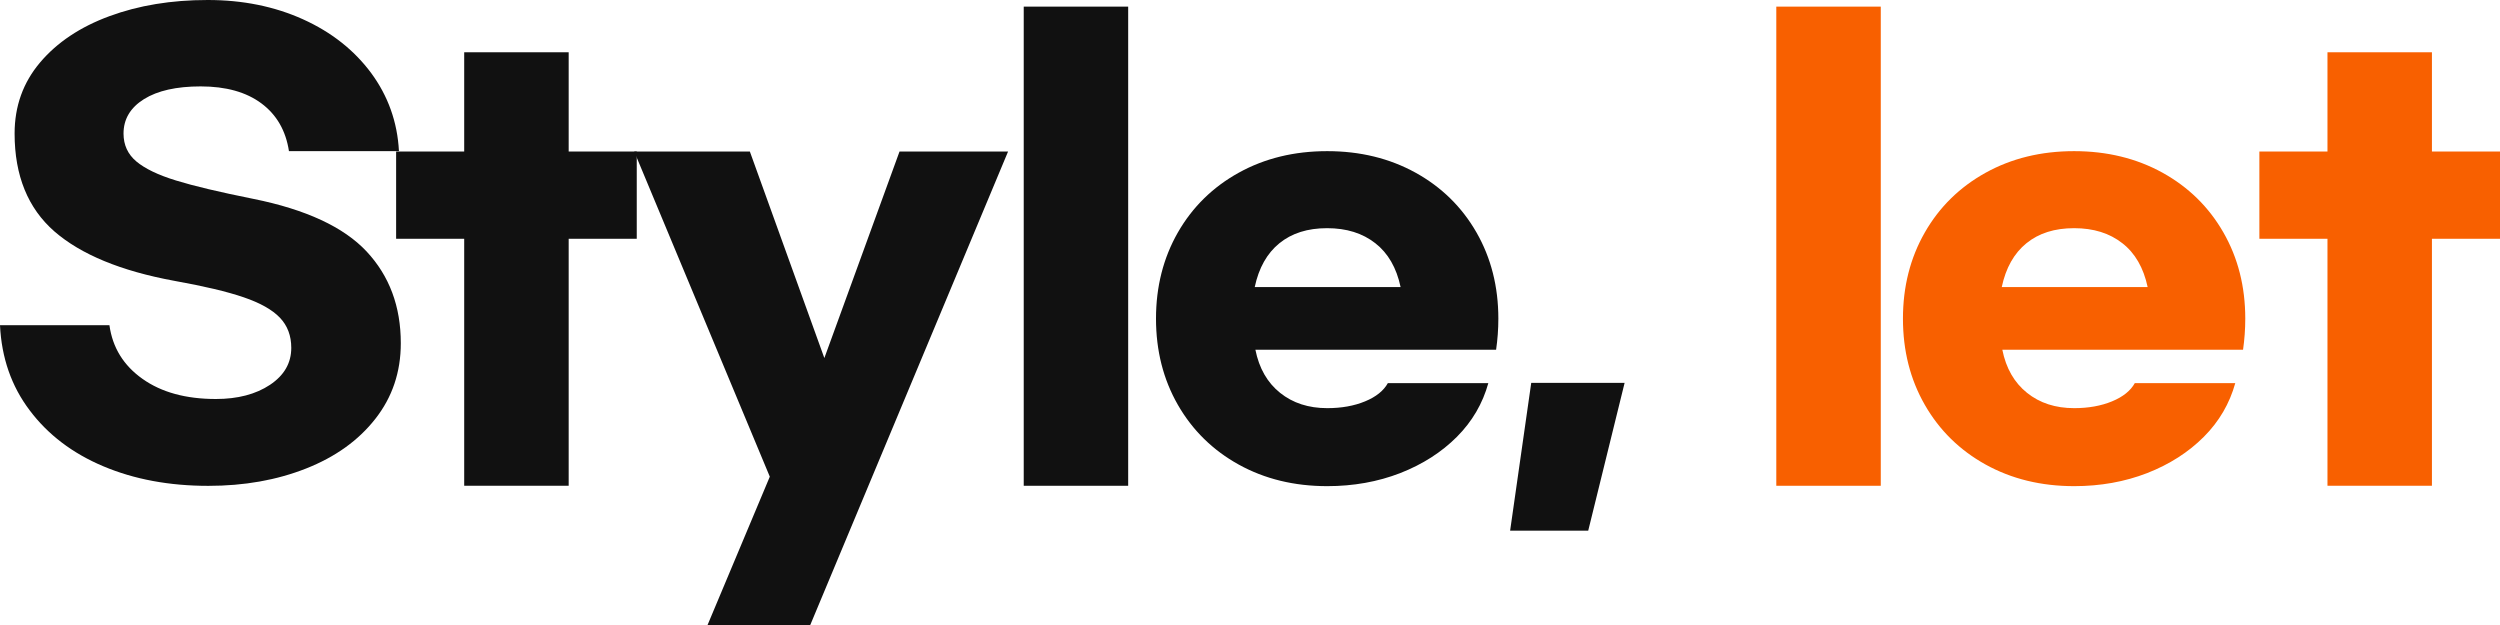
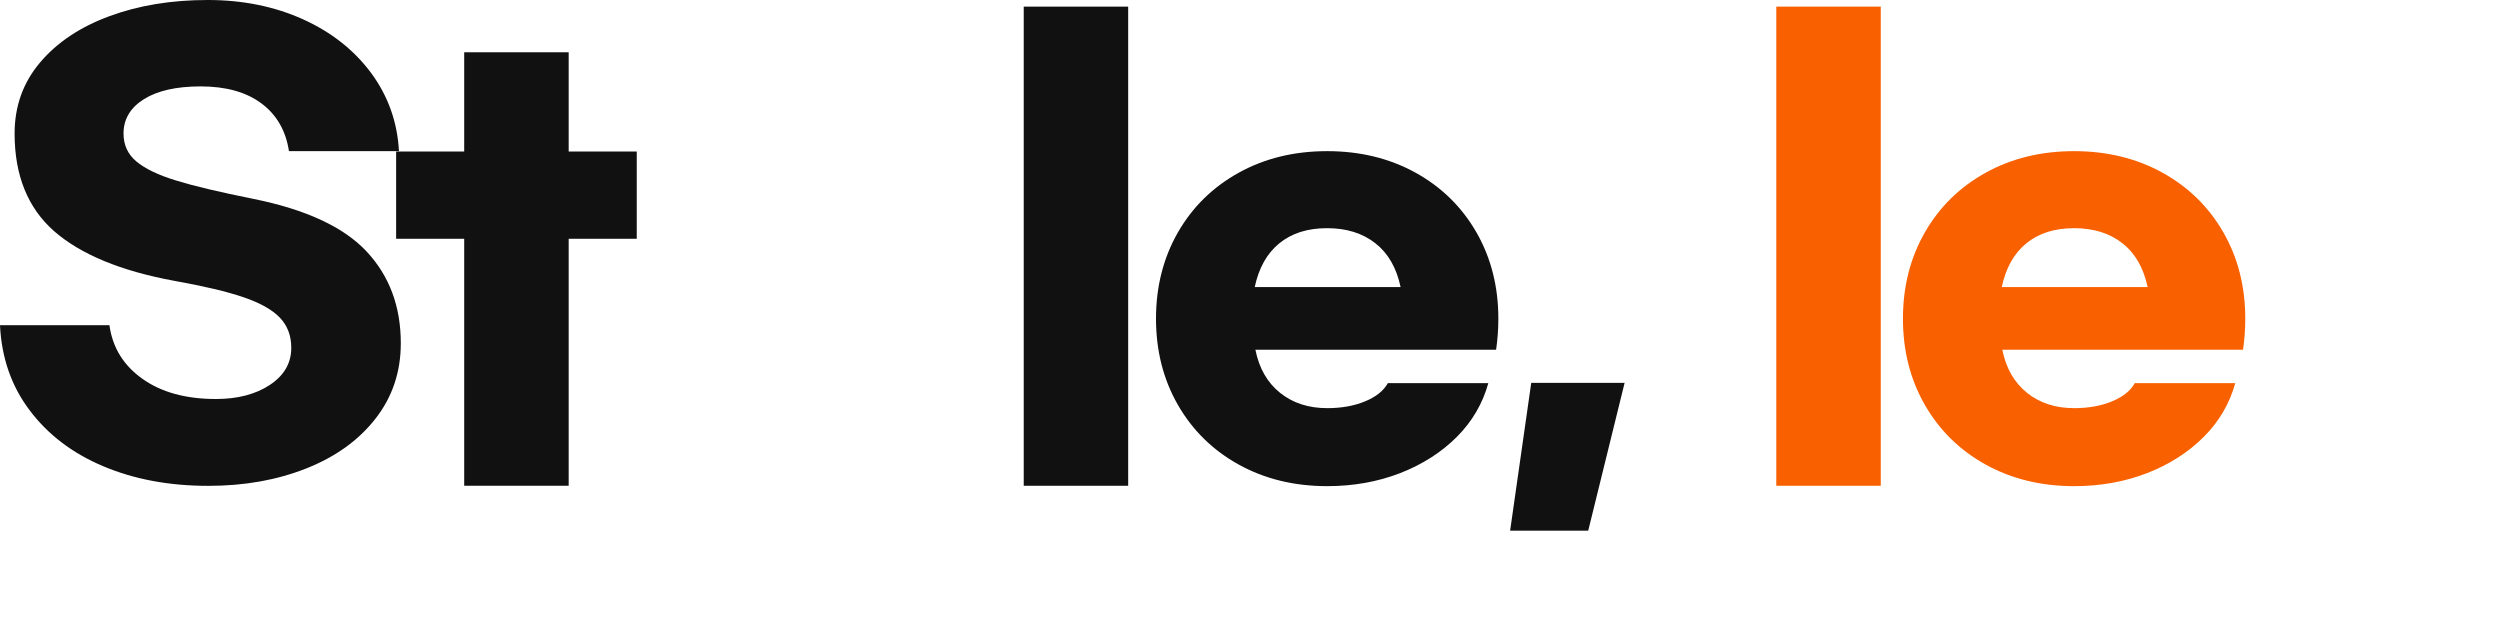
<svg xmlns="http://www.w3.org/2000/svg" width="100" height="25" viewBox="0 0 100 25" fill="none">
  <g clip-path="url(#clip0_1382_19065)">
    <path d="M12.118 0.771C13.258 1.286 14.165 2.004 14.845 2.919C15.522 3.838 15.896 4.878 15.958 6.046H11.558C11.434 5.229 11.068 4.59 10.457 4.136C9.85 3.683 9.037 3.456 8.026 3.456C7.057 3.456 6.302 3.626 5.758 3.966C5.213 4.307 4.941 4.768 4.941 5.343C4.941 5.796 5.112 6.171 5.454 6.458C5.797 6.745 6.322 6.999 7.034 7.218C7.742 7.437 8.777 7.683 10.134 7.955C12.239 8.379 13.748 9.082 14.662 10.057C15.577 11.037 16.032 12.258 16.032 13.729C16.032 14.882 15.693 15.888 15.013 16.754C14.336 17.619 13.41 18.281 12.239 18.742C11.068 19.204 9.769 19.434 8.333 19.434C6.773 19.434 5.372 19.174 4.135 18.652C2.894 18.13 1.914 17.381 1.187 16.413C0.455 15.445 0.062 14.311 0 13.007H4.377C4.501 13.903 4.941 14.617 5.699 15.154C6.454 15.691 7.434 15.96 8.636 15.96C9.508 15.96 10.232 15.771 10.8 15.393C11.367 15.014 11.651 14.523 11.651 13.914C11.651 13.43 11.5 13.026 11.196 12.708C10.893 12.39 10.41 12.118 9.745 11.891C9.084 11.664 8.158 11.445 6.971 11.233C4.836 10.84 3.237 10.178 2.175 9.256C1.117 8.33 0.584 7.025 0.584 5.343C0.584 4.25 0.922 3.305 1.603 2.499C2.28 1.698 3.206 1.078 4.377 0.647C5.544 0.216 6.855 0 8.306 0C9.71 0 10.978 0.257 12.118 0.771Z" fill="#111111" />
    <path d="M25.47 9.551H22.747V19.43H18.568V9.551H15.845V6.061H18.568V2.091H22.747V6.061H25.47V9.551Z" fill="#111111" />
-     <path d="M40.323 6.061L32.41 25H28.302L30.792 19.067L25.369 6.061H29.994L32.974 14.322L35.981 6.061H40.323Z" fill="#111111" />
    <path d="M45.127 19.431H40.949V0.265H45.127V19.431Z" fill="#111111" />
    <path d="M49.551 18.584C48.512 18.009 47.699 17.211 47.115 16.194C46.532 15.177 46.24 14.028 46.24 12.746C46.24 11.468 46.532 10.318 47.115 9.298C47.699 8.28 48.512 7.483 49.551 6.908C50.589 6.333 51.768 6.046 53.087 6.046C54.402 6.046 55.581 6.333 56.623 6.908C57.662 7.483 58.475 8.28 59.059 9.298C59.642 10.315 59.934 11.464 59.934 12.746C59.934 13.169 59.903 13.581 59.844 13.99H50.216C50.364 14.731 50.694 15.306 51.204 15.714C51.714 16.122 52.34 16.326 53.091 16.326C53.659 16.326 54.165 16.236 54.604 16.054C55.044 15.873 55.347 15.627 55.514 15.325H59.533C59.308 16.137 58.891 16.856 58.277 17.472C57.662 18.088 56.907 18.572 56.009 18.924C55.11 19.272 54.137 19.446 53.091 19.446C51.768 19.446 50.589 19.158 49.551 18.584ZM56.024 11.483C55.861 10.712 55.522 10.126 55.013 9.729C54.503 9.328 53.861 9.127 53.083 9.127C52.305 9.127 51.671 9.328 51.177 9.729C50.683 10.129 50.352 10.715 50.189 11.483H56.024Z" fill="#111111" />
    <path d="M63.529 21.226H60.405L61.249 15.316H64.984L63.529 21.226Z" fill="#111111" />
    <path d="M75.231 19.431H71.052V0.265H75.231V19.431Z" fill="#F86000" />
    <path d="M79.428 18.584C78.389 18.009 77.576 17.211 76.993 16.194C76.409 15.177 76.118 14.028 76.118 12.746C76.118 11.468 76.409 10.318 76.993 9.298C77.576 8.28 78.389 7.483 79.428 6.908C80.467 6.333 81.646 6.046 82.964 6.046C84.279 6.046 85.458 6.333 86.501 6.908C87.539 7.483 88.353 8.28 88.936 9.298C89.52 10.315 89.811 11.464 89.811 12.746C89.811 13.169 89.78 13.581 89.722 13.99H80.093C80.241 14.731 80.572 15.306 81.082 15.714C81.591 16.122 82.218 16.326 82.968 16.326C83.536 16.326 84.042 16.236 84.482 16.054C84.921 15.873 85.225 15.627 85.392 15.325H89.411C89.185 16.137 88.769 16.856 88.154 17.472C87.539 18.088 86.785 18.572 85.886 18.924C84.987 19.272 84.015 19.446 82.968 19.446C81.646 19.446 80.467 19.158 79.428 18.584ZM85.906 11.483C85.742 10.712 85.404 10.126 84.894 9.729C84.384 9.328 83.743 9.127 82.964 9.127C82.186 9.127 81.552 9.328 81.058 9.729C80.564 10.129 80.233 10.715 80.07 11.483H85.906Z" fill="#F86000" />
-     <path d="M100 9.551H97.277V19.43H93.099V9.551H90.375V6.061H93.099V2.091H97.277V6.061H100V9.551Z" fill="#F86000" />
  </g>
  <defs>
    <clipPath id="clip0_1382_19065">
      <rect width="100" height="25" fill="white" />
    </clipPath>
  </defs>
</svg>